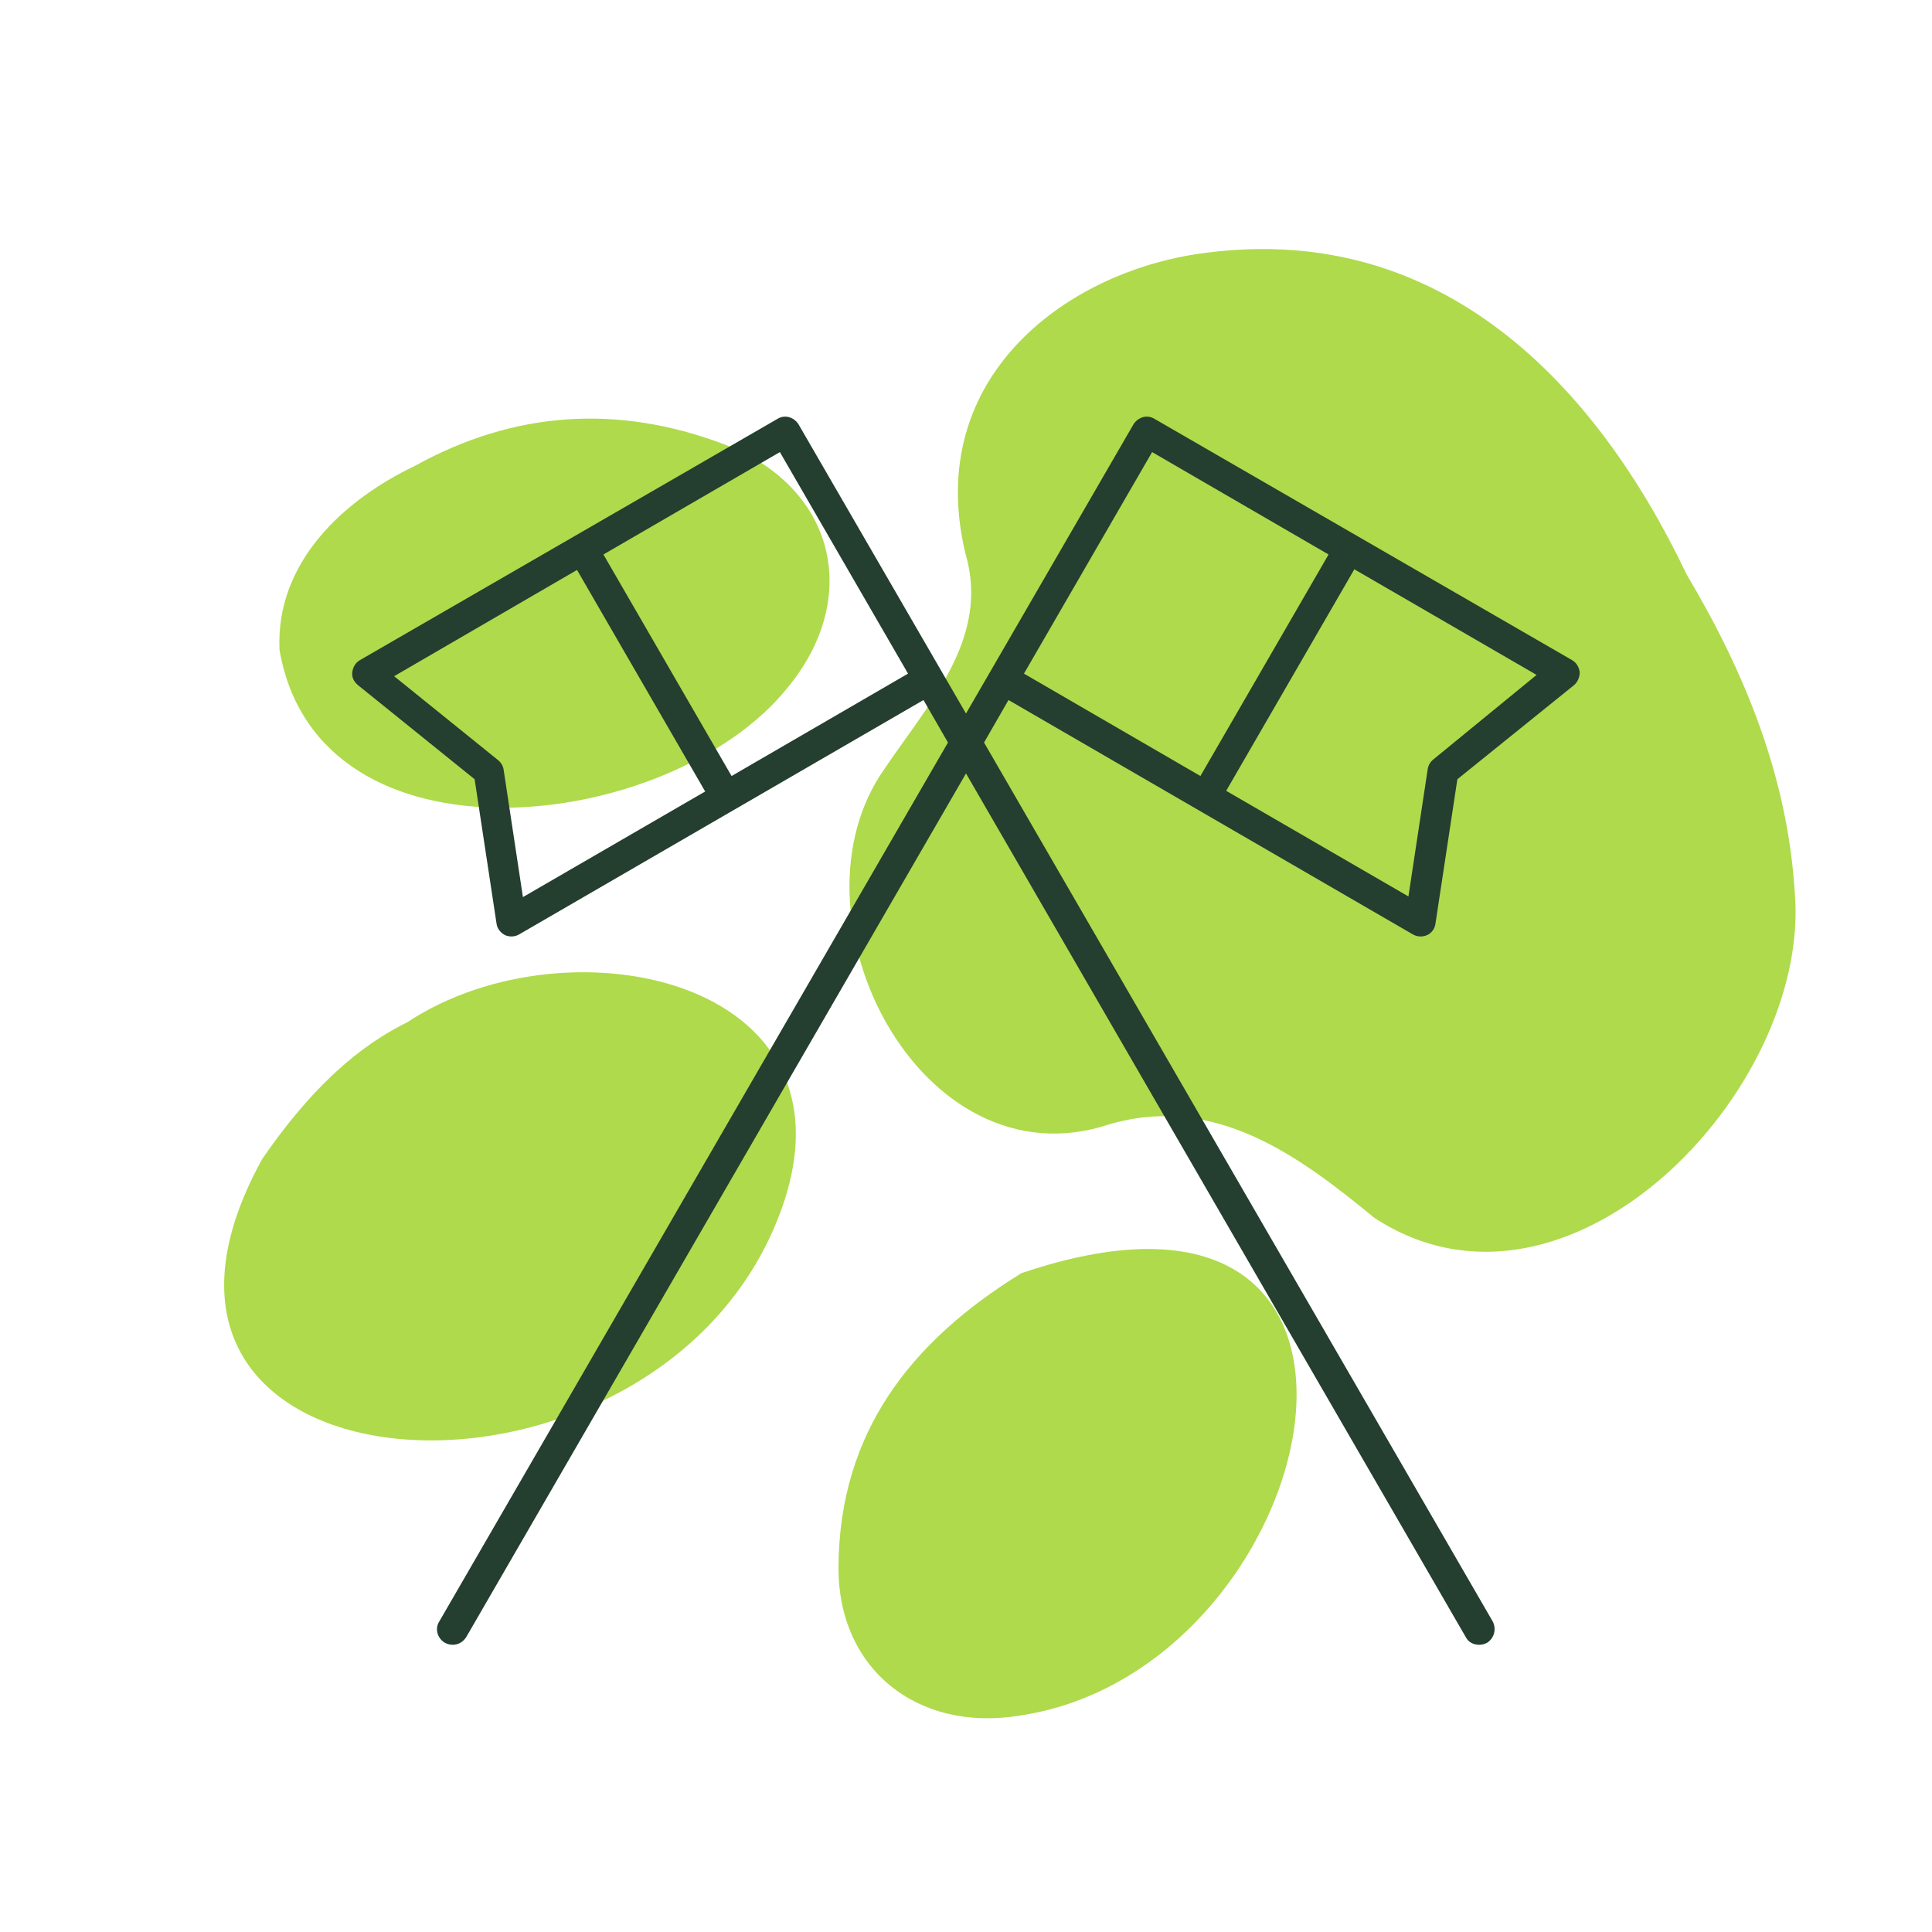
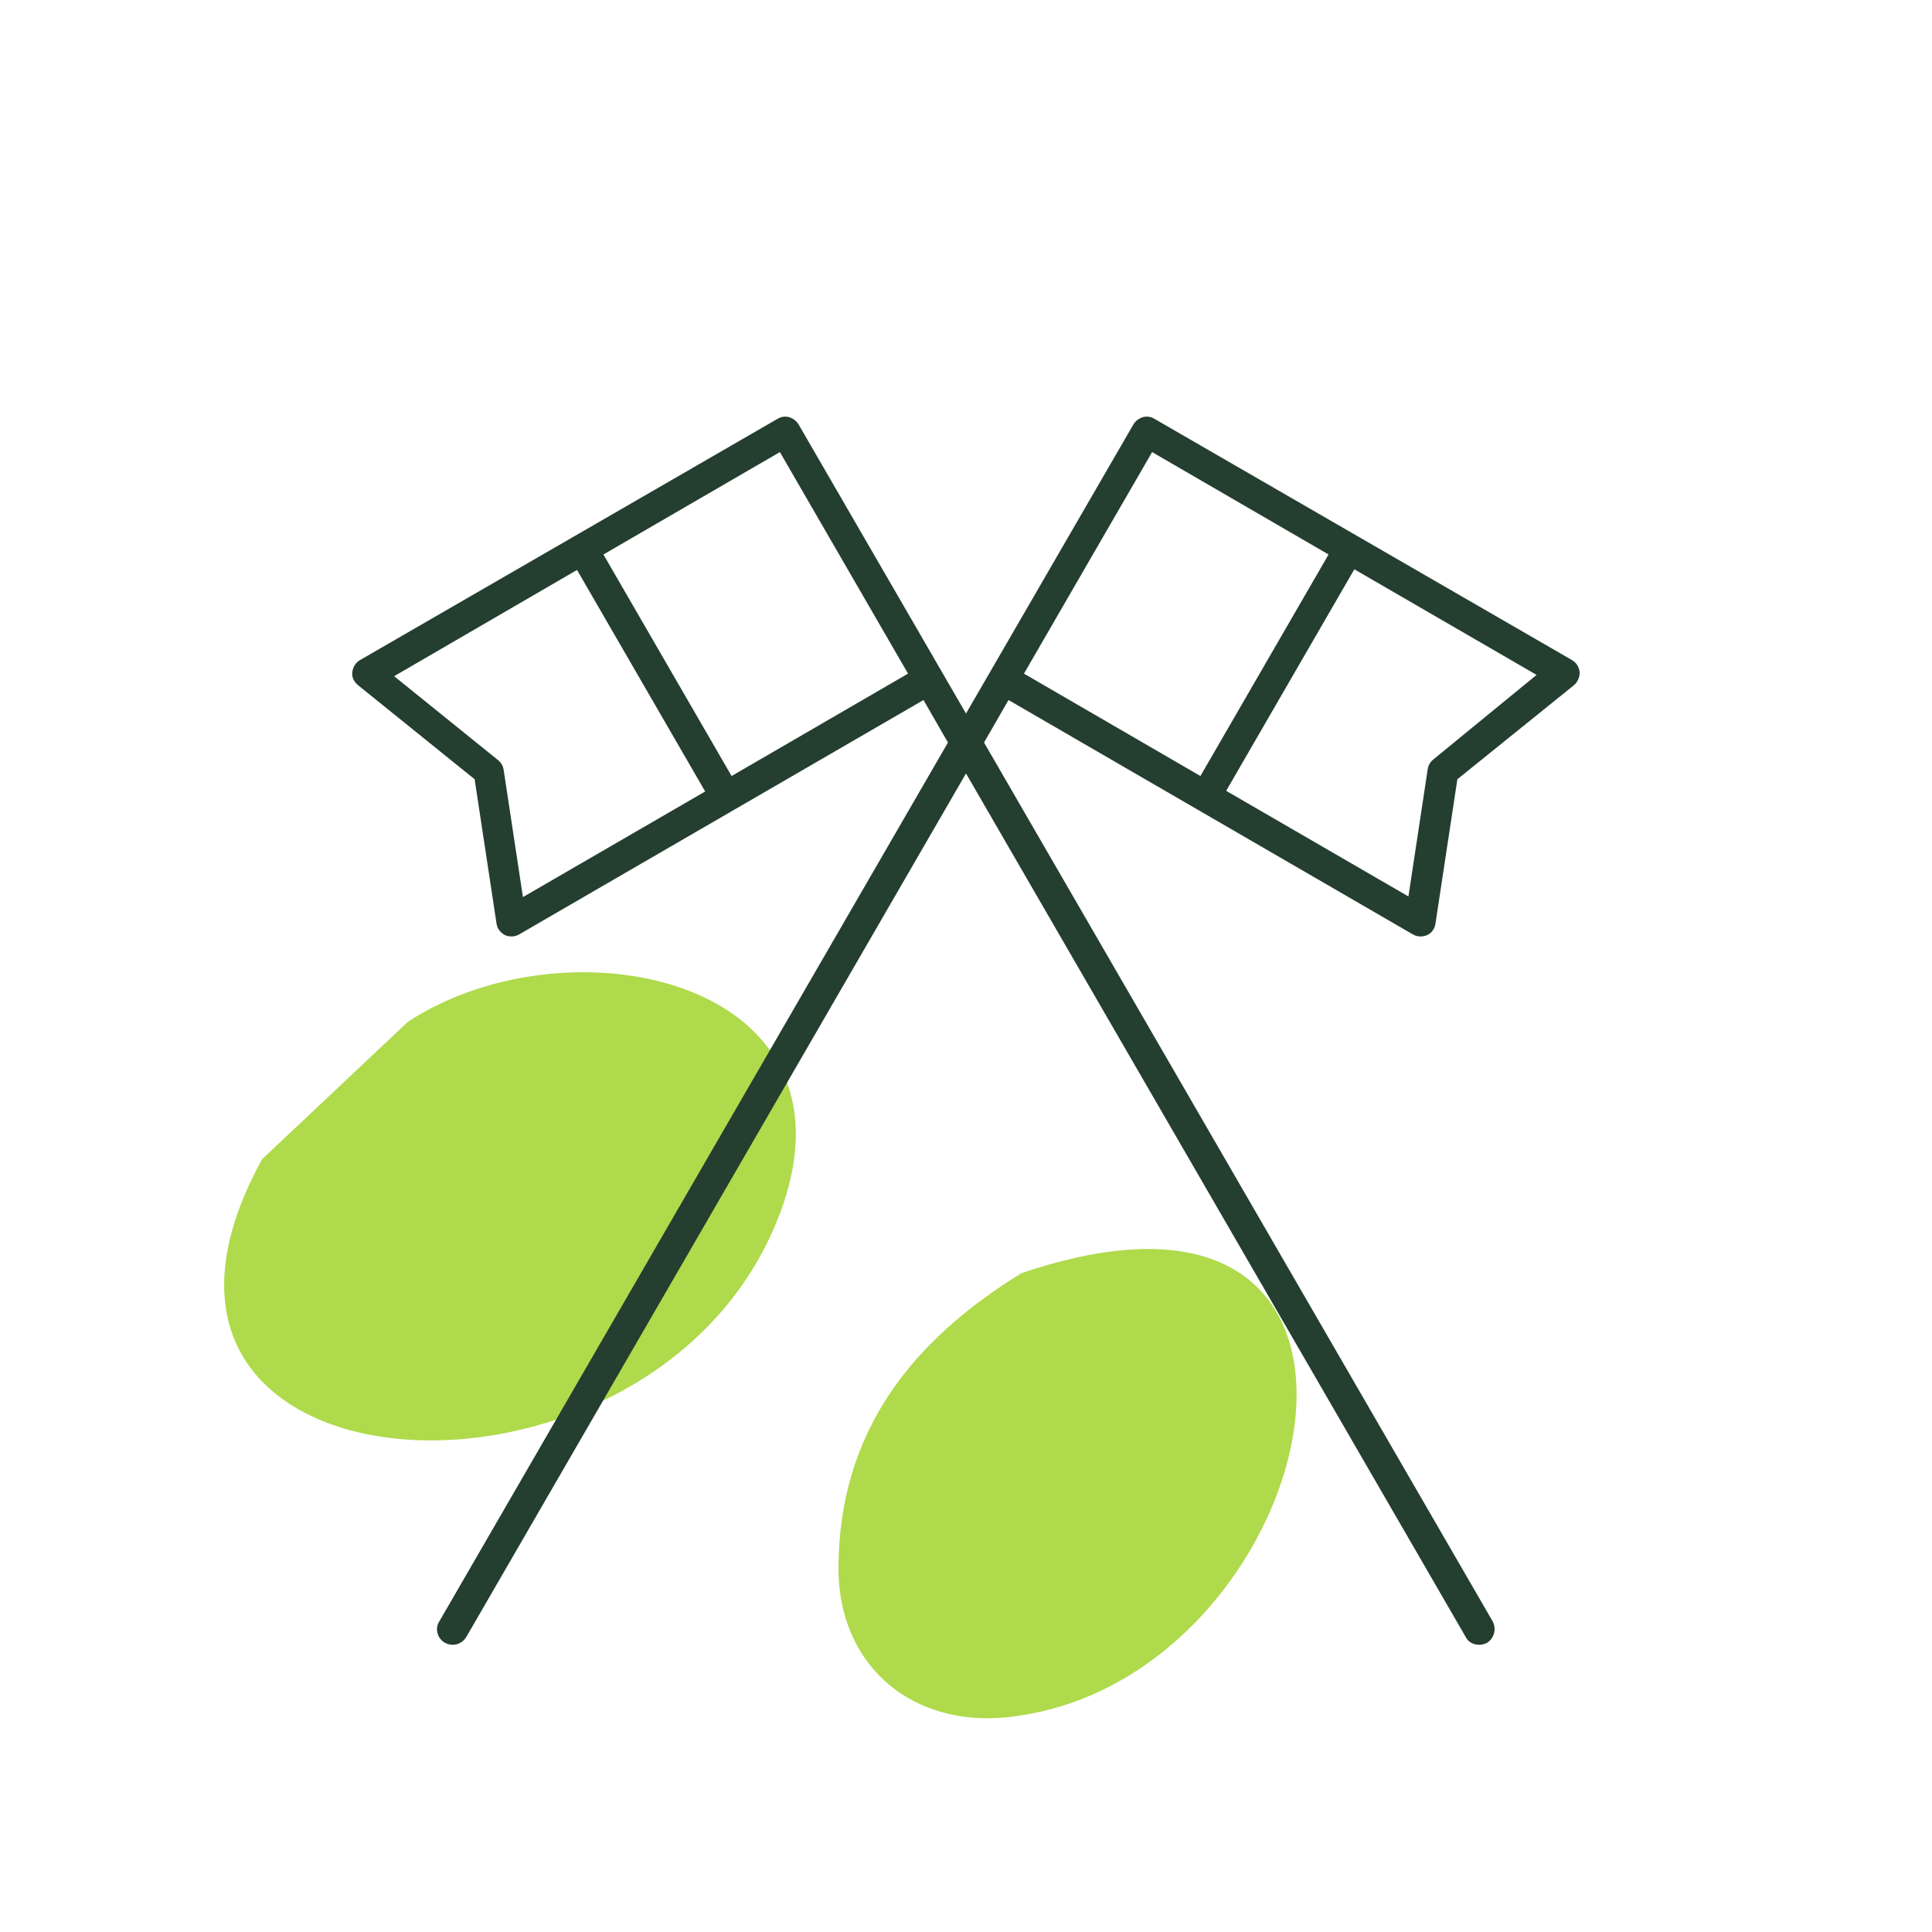
<svg xmlns="http://www.w3.org/2000/svg" version="1.1" id="Layer_1" x="0px" y="0px" viewBox="0 0 300 300" style="enable-background:new 0 0 300 300;" xml:space="preserve">
  <style type="text/css"> .st0{fill:#AFDA4B;} .st1{fill:#243E30;} </style>
  <g>
-     <path class="st0" d="M261.9,89.2c9.1,15.3,15.7,31.5,16.8,49.5c2.5,30.5-35.2,70.1-65.3,50.4c-11.9-9.8-24.9-19.3-41.2-14.5 c-29.3,9.7-50.9-32.6-34.8-55.3c6.9-10.2,16.4-20.3,12.5-33.4c-6.6-27.6,16.2-44.2,37.8-46.7C223.8,34.7,247.7,59.4,261.9,89.2z" />
-     <path class="st0" d="M63.3,158.7c25.3-16.7,73-6.4,57.1,31.5c-20.6,49-109,43-79.7-10.2C50.1,166.3,58.1,161.3,63.3,158.7z" />
-     <path class="st0" d="M64.5,72.3c15.4-8.5,31.4-9.5,47.7-3.4c17.4,6.5,21.8,23.8,10,38c-18.2,22.5-72.8,28.9-78.8-6 C42.8,87.4,53.2,77.7,64.5,72.3z" />
+     <path class="st0" d="M63.3,158.7c25.3-16.7,73-6.4,57.1,31.5c-20.6,49-109,43-79.7-10.2z" />
    <path class="st0" d="M158.6,197.7c65.8-22.3,47.5,61.7-0.3,68.7c-15.9,2.6-28.3-7.3-28.1-23.3C130.4,222.4,141.4,208.3,158.6,197.7 z" />
  </g>
  <g>
    <path class="st1" d="M73.7,121l3.4,22.4c0.1,0.8,0.6,1.4,1.3,1.8c0.7,0.3,1.5,0.3,2.2-0.1l62.8-36.4l3.8,6.6l-79,136.5 c-0.7,1.1-0.3,2.6,0.9,3.3c0.4,0.2,0.8,0.3,1.2,0.3c0.8,0,1.6-0.4,2.1-1.2L150,120.1l77.6,134.1c0.4,0.8,1.2,1.2,2.1,1.2 c0.4,0,0.8-0.1,1.2-0.3c1.1-0.7,1.5-2.1,0.9-3.3l-79-136.5l3.8-6.6l62.8,36.4c0.7,0.4,1.5,0.4,2.2,0.1c0.7-0.3,1.2-1,1.3-1.8 l3.4-22.4l18.1-14.6c0.6-0.5,0.9-1.3,0.9-2c-0.1-0.8-0.5-1.5-1.2-1.9l-64.9-37.5c-0.5-0.3-1.2-0.4-1.8-0.2 c-0.6,0.2-1.1,0.6-1.4,1.1l-26,44.9l-26-44.9c-0.3-0.5-0.8-0.9-1.4-1.1c-0.6-0.2-1.3-0.1-1.8,0.2l-64.9,37.5 c-0.7,0.4-1.1,1.1-1.2,1.9c-0.1,0.8,0.3,1.5,0.9,2L73.7,121z M222.6,117.9c-0.5,0.4-0.8,0.9-0.9,1.5l-3,19.8l-28.3-16.4l19.9-34.4 l28.3,16.4L222.6,117.9z M178.9,70.2l27.4,15.9l-19.9,34.4L159,104.6L178.9,70.2z M121.1,70.2l19.9,34.4l-27.4,15.9L93.7,86.1 L121.1,70.2z M89.6,88.5l19.9,34.4l-28.3,16.4l-3-19.8c-0.1-0.6-0.4-1.1-0.9-1.5l-16.1-13L89.6,88.5z" />
  </g>
</svg>